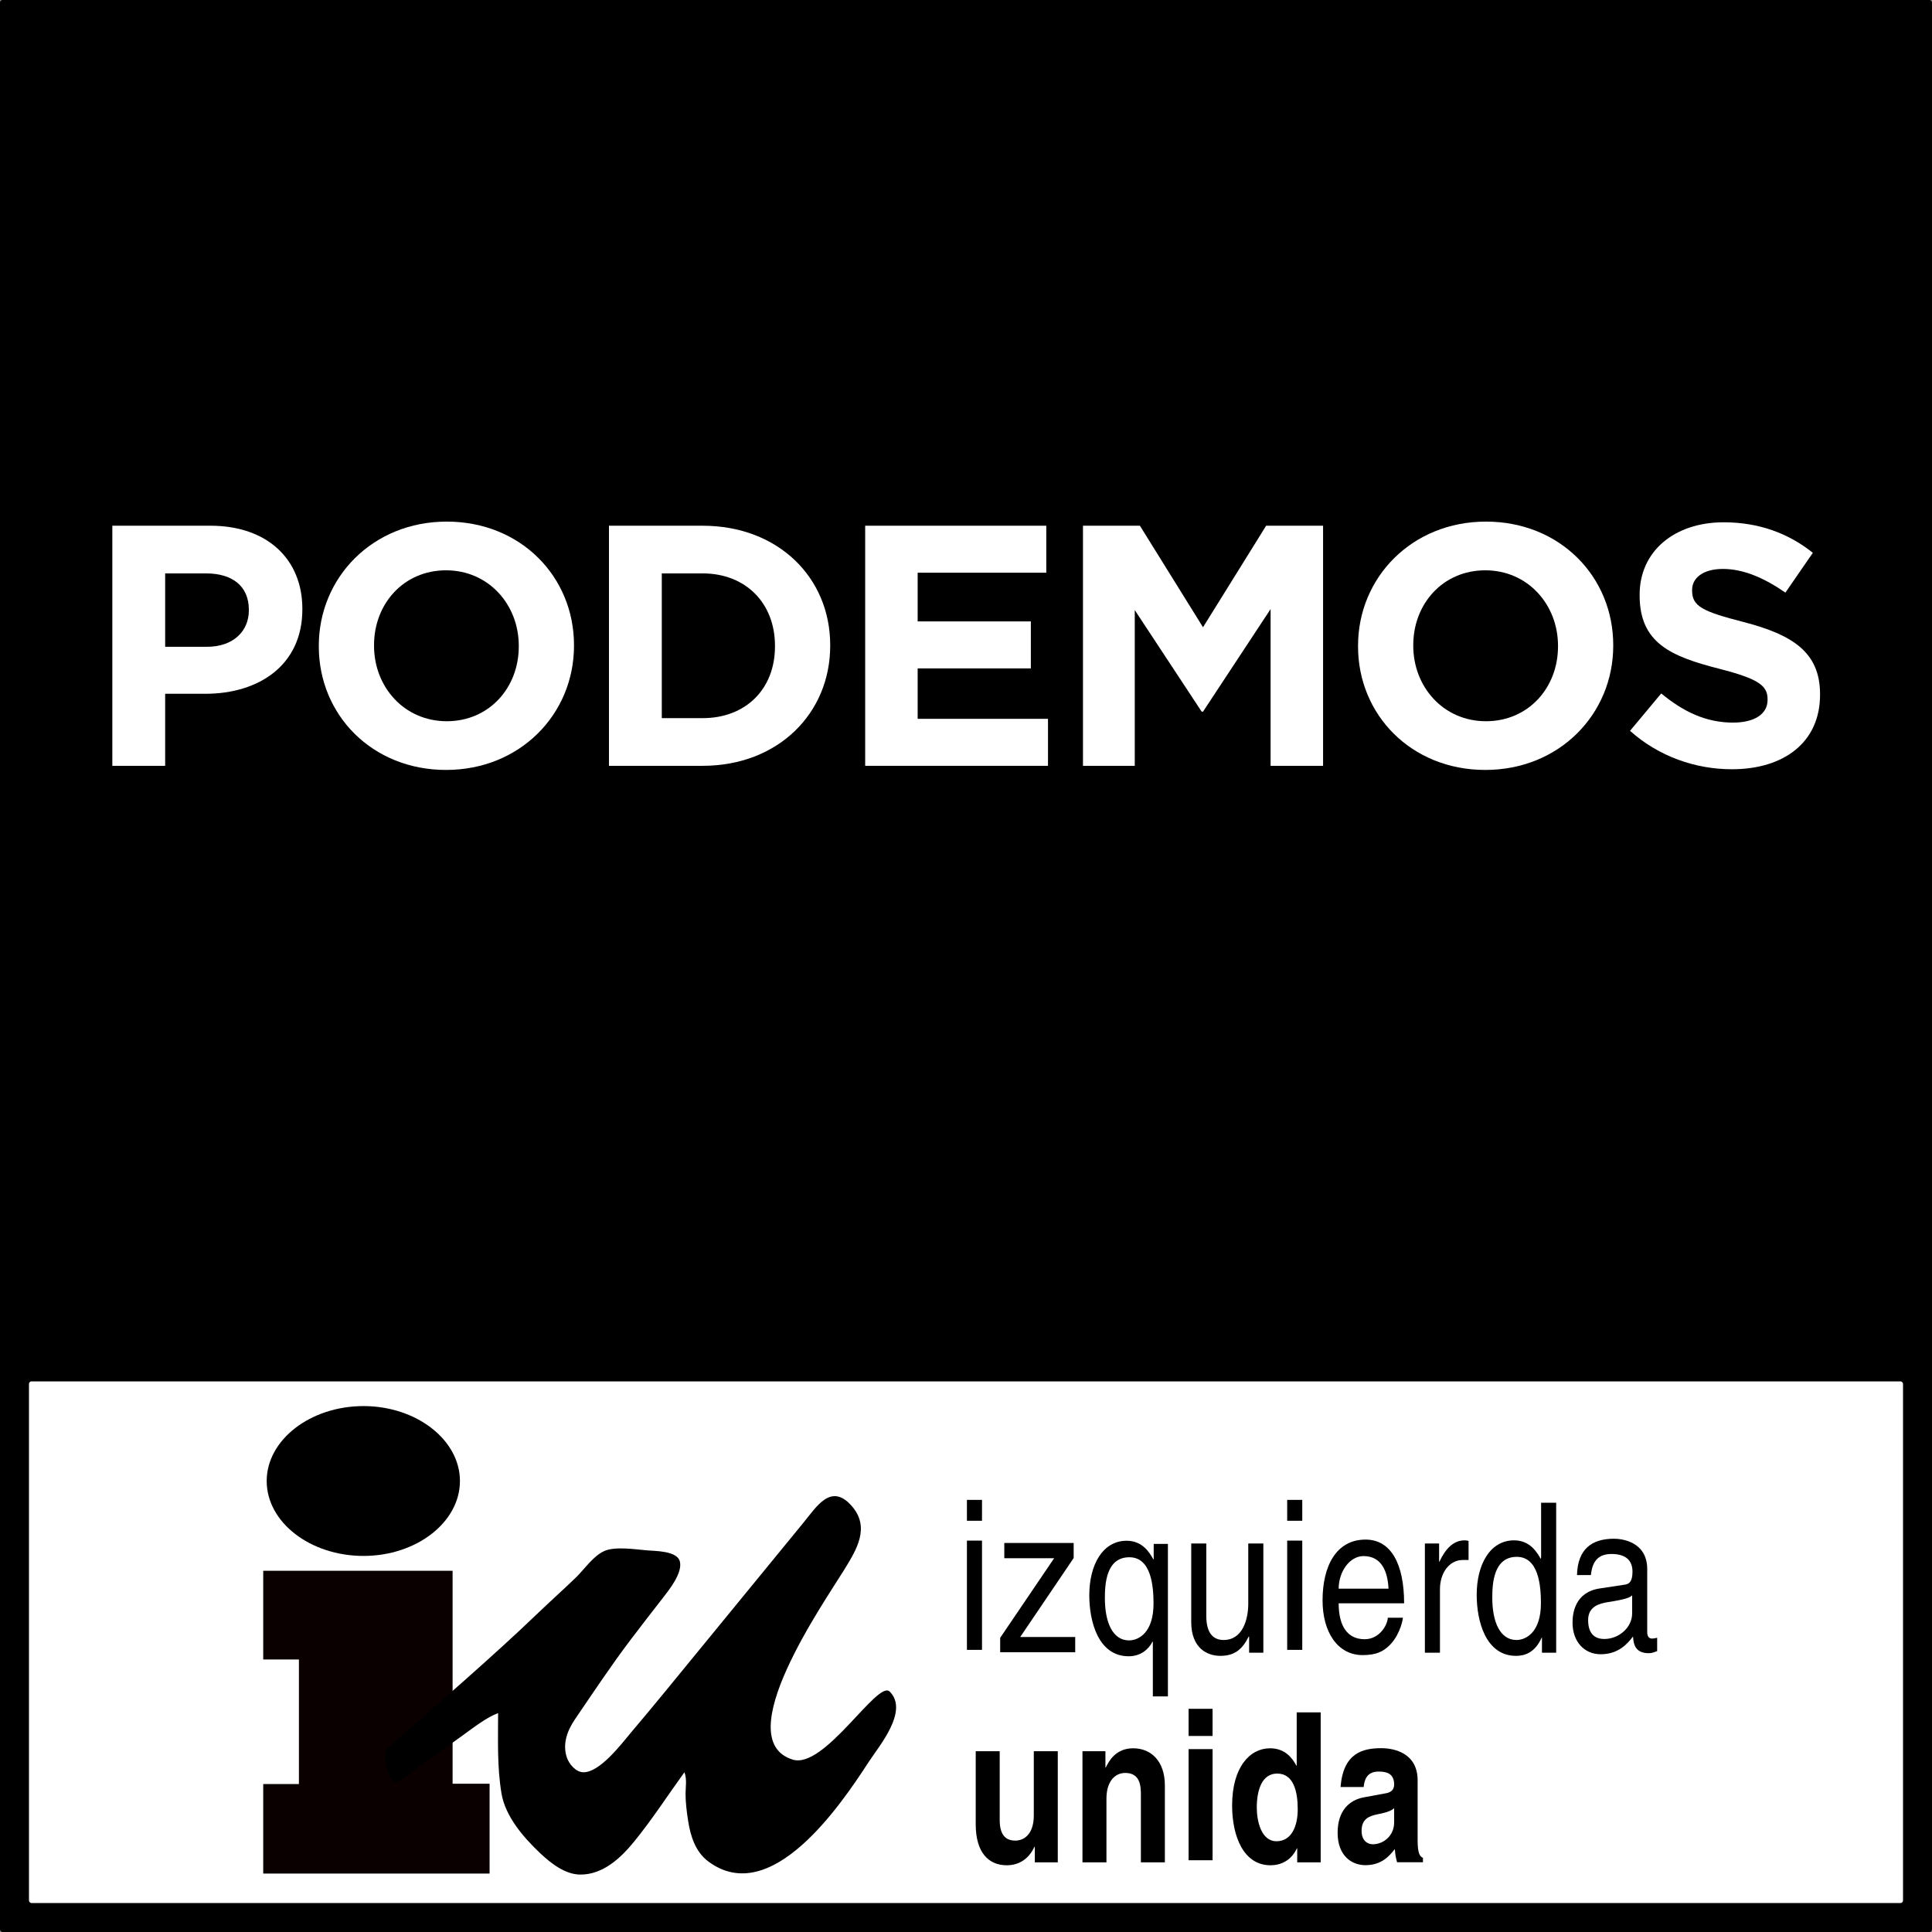
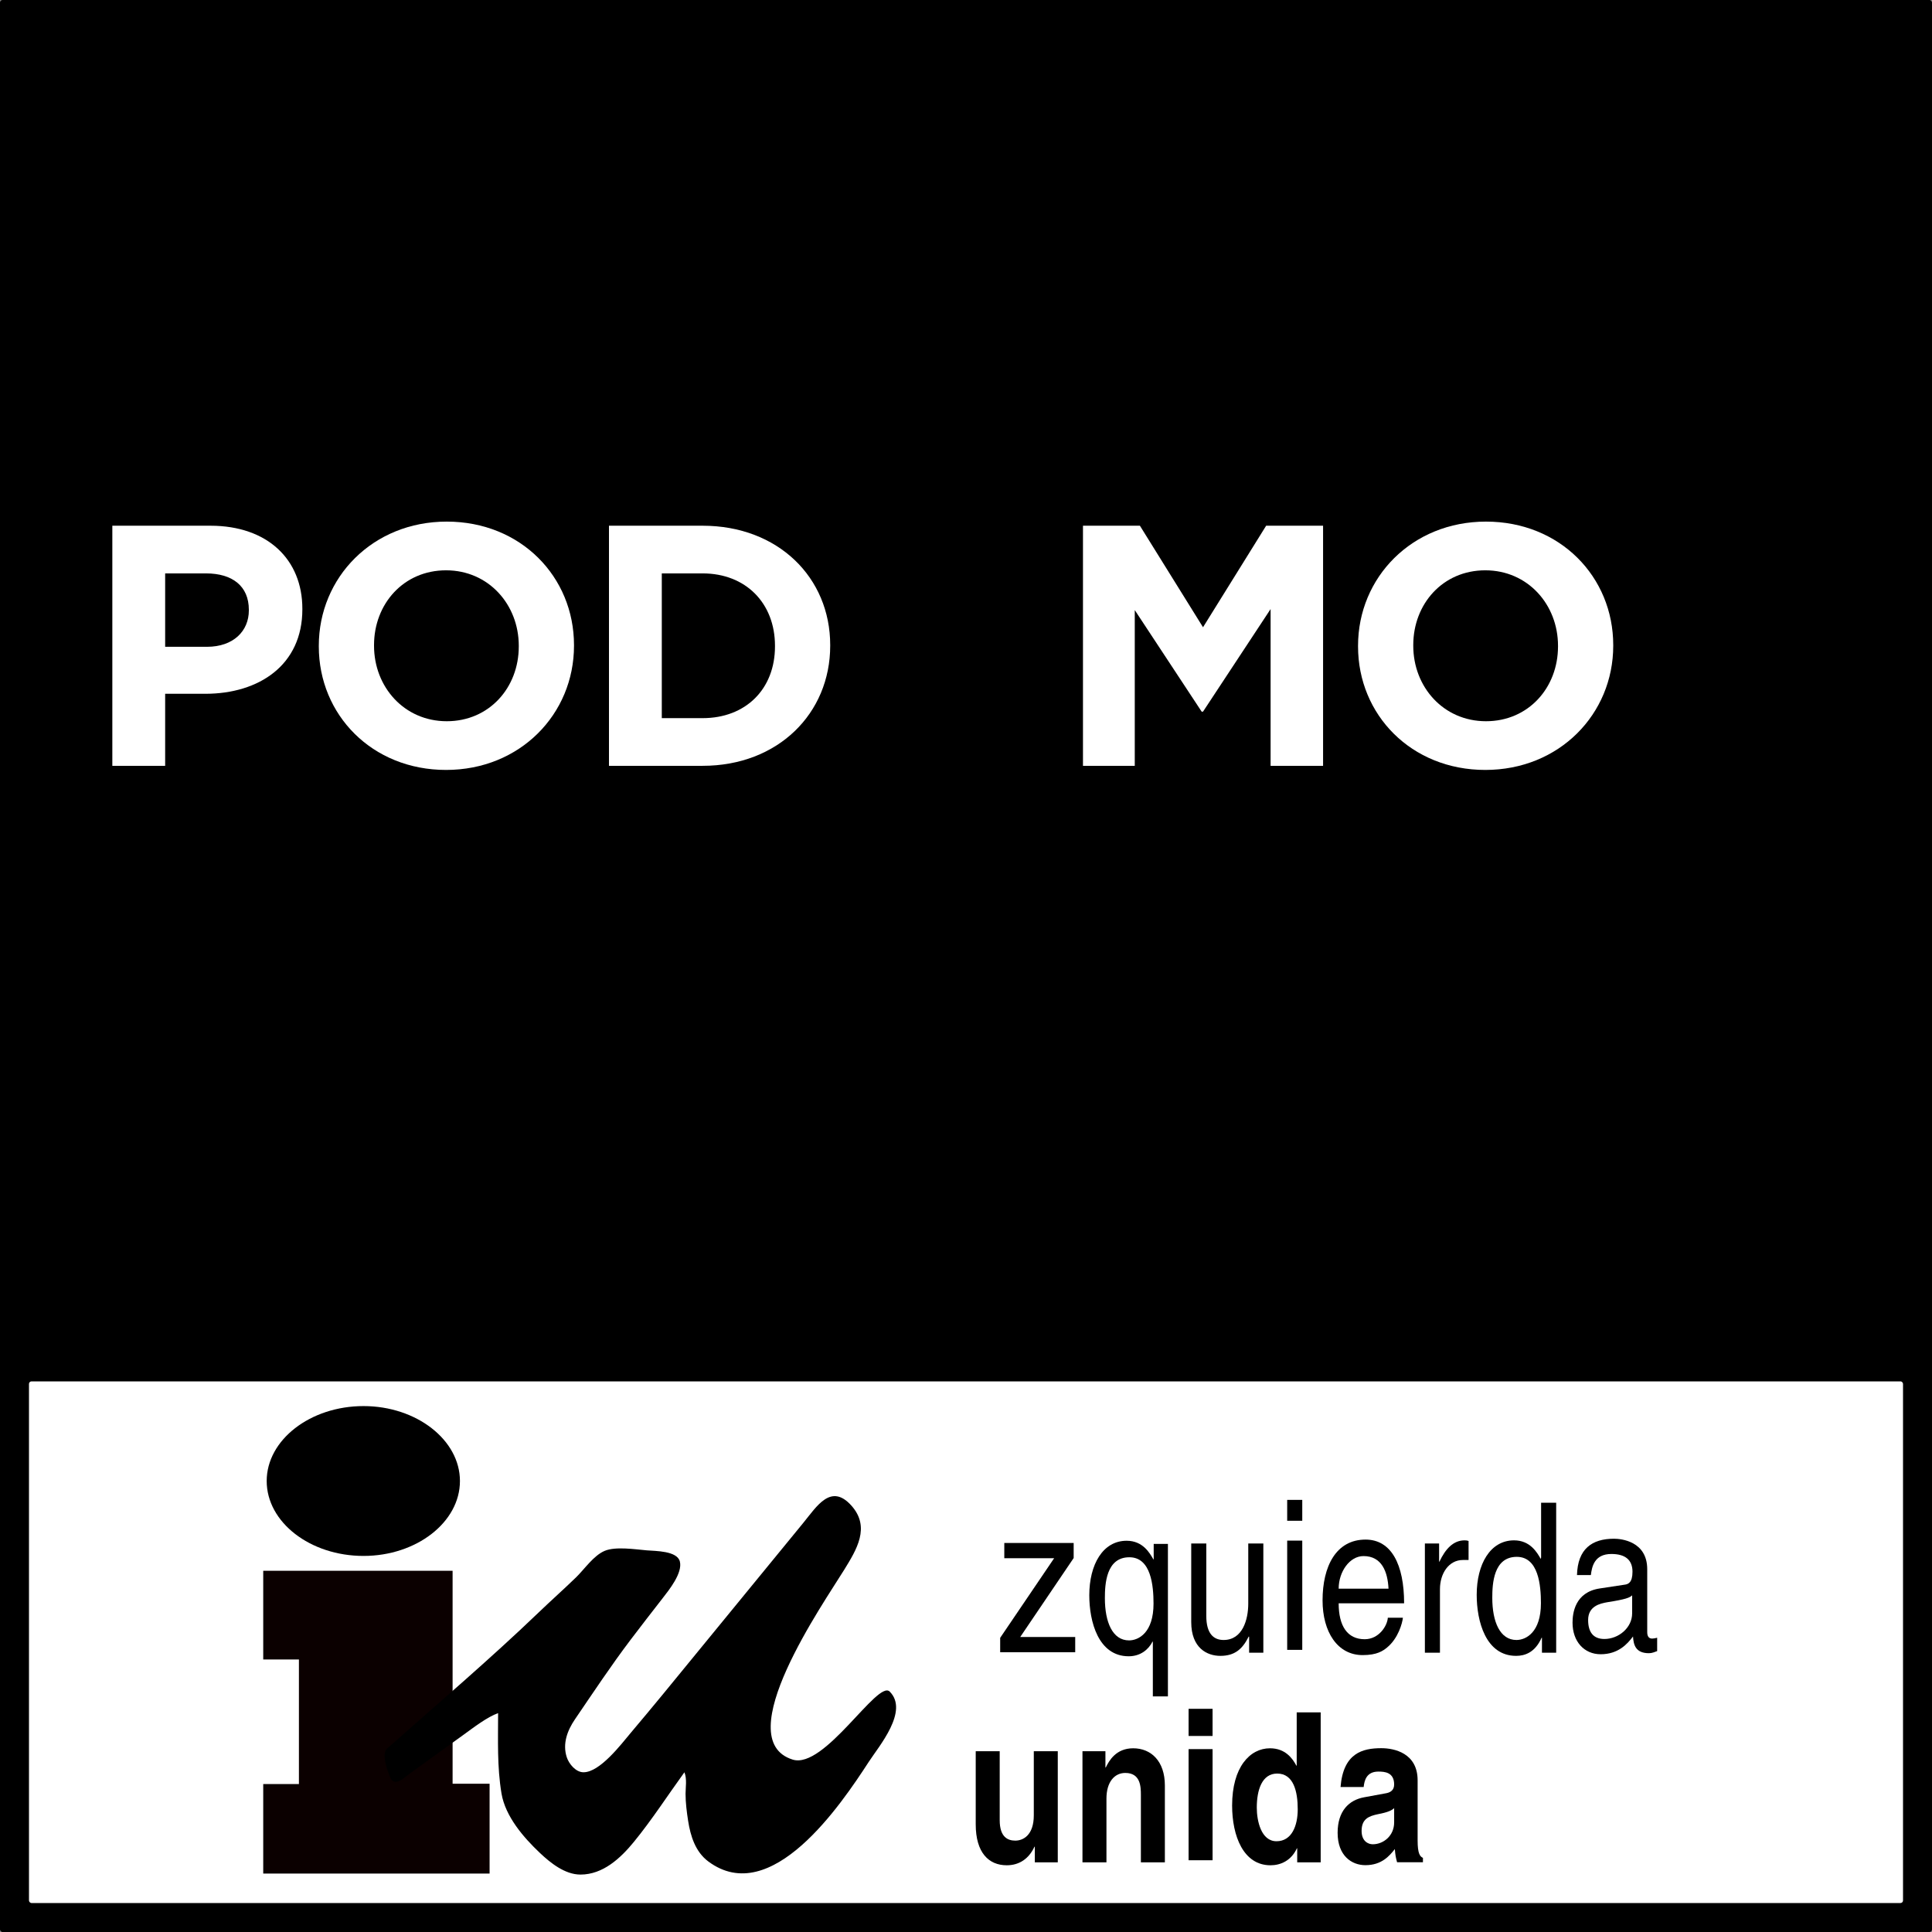
<svg xmlns="http://www.w3.org/2000/svg" xmlns:ns1="http://sodipodi.sourceforge.net/DTD/sodipodi-0.dtd" xmlns:ns2="http://www.inkscape.org/namespaces/inkscape" id="svg8" version="1.1" viewBox="0 0 500 500" height="500mm" width="500mm" ns1:docname="Unidas_Podemos_(B-N).svg" ns2:version="0.92.3 (2405546, 2018-03-11)">
  <rect x="0" y="0" width="500" height="500" fill="#808080" stroke="none" />
  <ns1:namedview pagecolor="#ffffff" bordercolor="#666666" borderopacity="1" objecttolerance="10" gridtolerance="10" guidetolerance="10" ns2:pageopacity="0" ns2:pageshadow="2" ns2:window-width="1366" ns2:window-height="705" id="namedview58" showgrid="false" ns2:zoom="0.1766117" ns2:cx="-418.27953" ns2:cy="659.73556" ns2:window-x="-8" ns2:window-y="-8" ns2:window-maximized="1" ns2:current-layer="svg8" />
  <defs id="defs2" />
  <g id="g922">
    <rect ry="0.658" y="5.6843419e-014" x="0" height="500" width="500" id="rect232" style="fill:#000000;fill-opacity:1;stroke:none;stroke-width:2.014;stroke-linecap:round;stroke-linejoin:round;stroke-miterlimit:4;stroke-dasharray:none;stroke-opacity:1;paint-order:normal" />
    <rect ry="0.652" y="357.5" x="7.5" height="135" width="485" id="rect1853" style="fill:#ffffff;fill-opacity:1;stroke:none;stroke-width:2.006;stroke-linecap:round;stroke-linejoin:round;stroke-miterlimit:4;stroke-dasharray:none;stroke-opacity:1;paint-order:normal" />
  </g>
  <g id="g1143" transform="matrix(0.735,0,0,0.735,29.072,134.991)">
    <path ns2:connector-curvature="0" style="fill:#ffffff;fill-opacity:1" d="m 0,1.449 h 34.541 c 20.169,0 32.367,11.956 32.367,29.227 v 0.242 c 0,19.564 -15.217,29.71 -34.179,29.71 H 18.599 V 85.99 H 0 Z m 33.333,42.633 c 9.299,0 14.734,-5.556 14.734,-12.802 V 31.038 C 48.067,22.705 42.27,18.236 32.97,18.236 H 18.599 v 25.846 z" id="path1127" />
    <path ns2:connector-curvature="0" style="fill:#ffffff;fill-opacity:1" d="M 72.701,43.961 V 43.72 C 72.701,19.686 91.663,0 117.75,0 c 26.087,0 44.807,19.444 44.807,43.479 v 0.241 c 0,24.034 -18.961,43.72 -45.048,43.72 -26.087,0 -44.808,-19.445 -44.808,-43.479 z m 70.411,0 V 43.72 c 0,-14.493 -10.628,-26.57 -25.604,-26.57 -14.976,0 -25.362,11.836 -25.362,26.329 v 0.241 c 0,14.492 10.628,26.57 25.604,26.57 14.976,0 25.362,-11.836 25.362,-26.329 z" id="path1129" />
    <path ns2:connector-curvature="0" style="fill:#ffffff;fill-opacity:1" d="m 174.869,1.449 h 32.971 c 26.57,0 44.928,18.236 44.928,42.029 v 0.241 c 0,23.792 -18.358,42.271 -44.928,42.271 h -32.971 z m 32.971,67.754 c 15.217,0 25.483,-10.266 25.483,-25.242 V 43.72 c 0,-14.976 -10.266,-25.483 -25.483,-25.483 h -14.372 v 50.967 h 14.372 z" id="path1131" />
-     <path ns2:connector-curvature="0" style="fill:#ffffff;fill-opacity:1" d="m 265.082,1.449 h 63.768 v 16.546 h -45.29 v 17.149 h 39.855 V 51.69 H 283.56 v 17.754 h 45.894 V 85.99 h -64.372 z" id="path1133" />
    <path ns2:connector-curvature="0" style="fill:#ffffff;fill-opacity:1" d="m 341.769,1.449 h 20.048 L 384.04,37.198 406.263,1.449 h 20.048 V 85.99 H 407.832 V 30.797 L 384.04,66.908 h -0.483 L 360.006,31.159 V 85.99 H 341.77 V 1.449 Z" id="path1135" />
    <path ns2:connector-curvature="0" style="fill:#ffffff;fill-opacity:1" d="M 438.624,43.961 V 43.72 C 438.624,19.686 457.585,0 483.672,0 c 26.087,0 44.807,19.444 44.807,43.479 v 0.241 c 0,24.034 -18.961,43.72 -45.048,43.72 -26.087,0 -44.807,-19.445 -44.807,-43.479 z m 70.41,0 V 43.72 c 0,-14.493 -10.628,-26.57 -25.604,-26.57 -14.976,0 -25.362,11.836 -25.362,26.329 v 0.241 c 0,14.492 10.628,26.57 25.604,26.57 14.976,0 25.362,-11.836 25.362,-26.329 z" id="path1137" />
-     <path ns2:connector-curvature="0" style="fill:#ffffff;fill-opacity:1" d="m 534.391,73.671 10.99,-13.164 c 7.609,6.28 15.58,10.266 25.242,10.266 7.608,0 12.198,-3.019 12.198,-7.971 v -0.241 c 0,-4.711 -2.899,-7.126 -17.029,-10.749 -17.029,-4.348 -28.02,-9.059 -28.02,-25.846 v -0.241 c 0,-15.339 12.319,-25.483 29.59,-25.483 12.318,0 22.826,3.864 31.4,10.749 L 589.102,25 c -7.488,-5.193 -14.855,-8.334 -21.981,-8.334 -7.125,0 -10.869,3.261 -10.869,7.367 v 0.242 c 0,5.556 3.623,7.367 18.236,11.11 17.15,4.469 26.812,10.629 26.812,25.363 v 0.241 c 0,16.787 -12.802,26.208 -31.038,26.208 -12.803,10e-4 -25.725,-4.468 -35.871,-13.526 z" id="path1139" />
  </g>
  <g id="g1718" transform="matrix(12.987,0,0,12.987,-2074.122,-5454.387)" style="fill:#ff0000">
    <g id="g1851">
      <g style="fill:#0b0000;fill-opacity:1" transform="matrix(0.331,0,0,-0.331,164.953,455.54)" id="g3157">
        <path ns2:connector-curvature="0" id="path3159" style="fill:#0b0000;fill-opacity:1;fill-rule:nonzero;stroke:none" d="M 0,0 V -5.389 H 13.628 V 0.019 H 11.401 V 12.84 H 0 V 7.5 H 2.149 V 0 H 0" />
      </g>
      <path ns2:connector-curvature="0" id="path3163" style="fill:#000000;fill-opacity:1;fill-rule:nonzero;stroke:none;stroke-width:0.331" d="m 168.873,449.501 c 0,0.821 -0.866,1.493 -1.921,1.493 -1.065,0 -1.93,-0.672 -1.93,-1.493 0,-0.817 0.866,-1.493 1.93,-1.493 1.055,0 1.921,0.675 1.921,1.493" />
      <g style="fill:#000000;fill-opacity:1" transform="matrix(0.331,0,0,-0.331,167.441,454.816)" id="g3165">
        <path ns2:connector-curvature="0" id="path3167" style="fill:#000000;fill-opacity:1;fill-rule:nonzero;stroke:none" d="m 0,0 c 3.03,2.69 6.129,5.326 9.054,8.133 0.745,0.715 1.517,1.401 2.259,2.12 0.514,0.499 1.062,1.321 1.732,1.601 0.656,0.273 1.826,0.089 2.526,0.029 0.53,-0.044 1.839,-0.025 1.997,-0.677 C 17.737,10.516 16.913,9.494 16.532,9.004 15.885,8.17 15.235,7.339 14.598,6.496 13.42,4.94 12.348,3.32 11.249,1.708 10.794,1.041 10.491,0.239 10.758,-0.574 c 0.132,-0.402 0.544,-0.904 1.007,-0.904 0.996,0 2.271,1.692 2.863,2.395 0.645,0.766 1.289,1.534 1.924,2.308 2.819,3.441 5.638,6.883 8.455,10.324 0.795,0.97 1.655,2.406 2.887,1.027 1.164,-1.3 0.307,-2.66 -0.438,-3.87 C 26.261,8.759 20.475,0.499 24.358,-0.715 26.275,-1.313 29.474,4.106 30.2,3.38 31.371,2.209 29.55,0.091 28.938,-0.853 27.266,-3.427 23.065,-9.668 19.28,-6.848 c -0.78,0.581 -1.074,1.531 -1.217,2.451 -0.082,0.529 -0.154,1.089 -0.154,1.625 0,0.372 0.095,0.886 -0.068,1.294 -1.008,-1.39 -1.954,-2.86 -3.04,-4.188 -0.812,-0.993 -1.867,-1.971 -3.218,-1.971 -0.937,0 -1.809,0.704 -2.443,1.303 C 8.157,-5.405 7.06,-4.14 6.828,-2.753 6.559,-1.135 6.624,0.445 6.624,2.082 5.976,1.855 5.154,1.221 4.577,0.804 3.457,-0.003 2.337,-0.811 1.217,-1.62 0.885,-1.86 0.377,-2.382 0.121,-1.771 -0.037,-1.391 -0.455,-0.279 0,0" />
      </g>
    </g>
    <g id="g1844" transform="matrix(10.114,0,0,10.114,-1679.259,-4177.519)">
      <g id="g3097" transform="matrix(0.025,0,0,-0.025,183.729,457.565)" style="fill:#000000">
-         <path ns2:connector-curvature="0" d="M 1.188,0 H -1e-4 V 1.646 H 1.188 Z M 0,0 Z M 1.188,-10.174 H -1e-4 v 8.61 H 1.188 Z" style="fill:#000000;fill-opacity:1;fill-rule:nonzero;stroke:none" id="path3099" />
-       </g>
+         </g>
      <g id="g3101" transform="matrix(0.025,0,0,-0.025,183.834,457.794)" style="fill:#000000">
        <path ns2:connector-curvature="0" d="M 0,0 H 4.334 V -1.202 H -1.58 v 1.136 L 2.673,6.207 H -1.255 V 7.409 H 4.212 V 6.223 L 0,0" style="fill:#000000;fill-opacity:1;fill-rule:nonzero;stroke:none" id="path3103" />
      </g>
      <g id="g3105" transform="matrix(0.025,0,0,-0.025,184.125,457.911)" style="fill:#000000">
        <path ns2:connector-curvature="0" d="m 0,0 h -1.188 v 4.313 h -0.027 c -0.31,-0.609 -0.932,-1.152 -1.877,-1.152 -2.403,0 -3.105,2.749 -3.105,4.807 0,2.42 1.067,4.297 2.943,4.297 1.283,0 1.823,-0.971 2.106,-1.465 h 0.027 v 1.218 H 0 Z m -3.038,10.964 c -1.836,0 -1.93,-2.123 -1.93,-3.227 0,-1.893 0.607,-3.325 1.903,-3.325 0.756,0 1.931,0.609 1.931,2.898 0,1.399 -0.189,3.654 -1.904,3.654" style="fill:#000000;fill-opacity:1;fill-rule:nonzero;stroke:none" id="path3107" />
      </g>
      <g id="g3109" transform="matrix(0.025,0,0,-0.025,184.285,457.825)" style="fill:#000000">
        <path ns2:connector-curvature="0" d="m 0,0 v 1.251 l -0.027,0.033 c -0.499,-1.004 -1.107,-1.531 -2.241,-1.531 -1.04,0 -2.295,0.609 -2.295,2.667 v 6.19 h 1.188 V 2.897 c 0,-1.415 0.594,-1.893 1.363,-1.893 1.499,0 1.944,1.614 1.944,2.865 V 8.61 H 1.121 V 0 H 0" style="fill:#000000;fill-opacity:1;fill-rule:nonzero;stroke:none" id="path3111" />
      </g>
      <g id="g3113" transform="matrix(0.025,0,0,-0.025,184.36,457.565)" style="fill:#000000">
        <path ns2:connector-curvature="0" d="M 1.188,0 H -1e-4 V 1.646 H 1.188 Z M 0,0 Z M 1.188,-10.174 H -1e-4 v 8.61 H 1.188 Z" style="fill:#000000;fill-opacity:1;fill-rule:nonzero;stroke:none" id="path3115" />
      </g>
      <g id="g3117" transform="matrix(0.025,0,0,-0.025,184.588,457.756)" style="fill:#000000">
        <path ns2:connector-curvature="0" d="m 0,0 c -0.041,-0.411 -0.365,-1.63 -1.255,-2.354 -0.325,-0.263 -0.784,-0.593 -1.918,-0.593 -1.984,0 -3.159,1.828 -3.159,4.313 0,2.668 1.053,4.791 3.389,4.791 2.038,0 3.038,-1.975 3.038,-5.021 h -5.158 c 0,-1.795 0.689,-2.832 2.052,-2.832 1.121,0 1.782,1.054 1.823,1.696 z m -1.134,2.288 c -0.068,1.334 -0.527,2.569 -1.971,2.569 -1.094,0 -1.958,-1.235 -1.958,-2.569 h 3.929" style="fill:#000000;fill-opacity:1;fill-rule:nonzero;stroke:none" id="path3119" />
      </g>
      <g id="g3121" transform="matrix(0.025,0,0,-0.025,184.661,457.825)" style="fill:#000000">
        <path ns2:connector-curvature="0" d="m 0,0 h -1.188 v 8.61 h 1.121 V 7.178 h 0.026 c 0.473,1.004 1.094,1.679 1.985,1.679 0.149,0 0.216,-0.016 0.311,-0.049 V 7.309 H 1.809 C 0.702,7.309 0,6.256 0,5.005 V 0" style="fill:#000000;fill-opacity:1;fill-rule:nonzero;stroke:none" id="path3123" />
      </g>
      <g id="g3125" transform="matrix(0.025,0,0,-0.025,184.89,457.825)" style="fill:#000000">
        <path ns2:connector-curvature="0" d="m 0,0 h -1.121 v 1.185 h -0.027 c -0.513,-1.168 -1.323,-1.432 -2.011,-1.432 -2.403,0 -3.105,2.75 -3.105,4.807 0,2.42 1.066,4.297 2.943,4.297 1.282,0 1.822,-0.971 2.106,-1.465 l 0.027,0.115 V 11.82 H 0 Z m -3.132,1.004 c 0.756,0 1.93,0.609 1.93,2.898 0,1.399 -0.189,3.655 -1.903,3.655 -1.836,0 -1.931,-2.124 -1.931,-3.227 0,-1.893 0.608,-3.326 1.904,-3.326" style="fill:#000000;fill-opacity:1;fill-rule:nonzero;stroke:none" id="path3127" />
      </g>
      <g id="g3129" transform="matrix(0.025,0,0,-0.025,184.931,457.672)" style="fill:#000000">
        <path ns2:connector-curvature="0" d="m 0,0 c 0.054,2.058 1.175,2.865 2.916,2.865 0.567,0 2.619,-0.198 2.619,-2.404 v -4.955 c 0,-0.362 0.149,-0.511 0.392,-0.511 0.108,0 0.256,0.033 0.391,0.066 V -5.992 C 6.116,-6.058 5.94,-6.157 5.67,-6.157 4.617,-6.157 4.455,-5.499 4.415,-4.84 3.956,-5.449 3.24,-6.239 1.863,-6.239 c -1.296,0 -2.214,1.004 -2.214,2.486 0,0.724 0.175,2.403 2.146,2.699 l 1.958,0.297 c 0.284,0.033 0.621,0.164 0.621,1.021 0,0.905 -0.54,1.399 -1.66,1.399 C 1.364,1.663 1.175,0.659 1.093,0 Z M 4.347,-1.597 C 4.158,-1.778 3.861,-1.91 2.39,-2.14 1.809,-2.239 0.878,-2.453 0.878,-3.539 c 0,-0.939 0.391,-1.498 1.282,-1.498 1.107,0 2.187,0.872 2.187,2.024 v 1.416" style="fill:#000000;fill-opacity:1;fill-rule:nonzero;stroke:none" id="path3131" />
      </g>
      <g id="g3133" transform="matrix(0.025,0,0,-0.025,183.908,458.238)" style="fill:#000000">
        <path ns2:connector-curvature="0" d="m 0,0 h -1.809 v 1.235 h -0.027 c -0.432,-0.939 -1.188,-1.466 -2.187,-1.466 -1.418,0 -2.444,0.989 -2.444,3.227 v 5.762 h 1.89 V 3.326 c 0,-1.351 0.648,-1.614 1.229,-1.614 0.621,0 1.458,0.428 1.458,1.992 V 8.758 H 0 V 0" style="fill:#000000;fill-opacity:1;fill-rule:nonzero;stroke:none" id="path3135" />
      </g>
      <g id="g3137" transform="matrix(0.025,0,0,-0.025,184.119,458.238)" style="fill:#000000">
        <path ns2:connector-curvature="0" d="m 0,0 h -1.89 v 5.317 c 0,0.643 -0.027,1.729 -1.228,1.729 -0.838,0 -1.486,-0.692 -1.486,-2.025 V 0 h -1.89 v 8.758 h 1.809 V 7.474 h 0.027 c 0.257,0.527 0.797,1.515 2.16,1.515 C -1.093,8.989 0,7.985 0,6.058 V 0" style="fill:#000000;fill-opacity:1;fill-rule:nonzero;stroke:none" id="path3139" />
      </g>
      <g id="g3141" transform="matrix(0.025,0,0,-0.025,184.213,457.989)" style="fill:#000000">
        <path ns2:connector-curvature="0" d="M 0,0 H -1.89 V 2.14 H 0 Z M -1.89,-1.037 H 1e-4 V -9.795 H -1.89 Z" style="fill:#000000;fill-opacity:1;fill-rule:nonzero;stroke:none" id="path3143" />
      </g>
      <g id="g3145" transform="matrix(0.025,0,0,-0.025,184.426,458.238)" style="fill:#000000">
        <path ns2:connector-curvature="0" d="m 0,0 h -1.85 v 1.103 h -0.026 c -0.46,-0.988 -1.297,-1.334 -2.08,-1.334 -2.133,0 -3.024,2.306 -3.024,4.709 0,3.029 1.404,4.511 2.984,4.511 1.215,0 1.782,-0.807 2.079,-1.367 H -1.89 V 11.82 H 0 Z m -3.483,1.663 c 1.202,0 1.674,1.218 1.674,2.519 0,1.399 -0.324,2.815 -1.62,2.815 -1.202,0 -1.607,-1.301 -1.607,-2.684 0,-1.037 0.338,-2.65 1.553,-2.65" style="fill:#000000;fill-opacity:1;fill-rule:nonzero;stroke:none" id="path3147" />
      </g>
      <g id="g3149" transform="matrix(0.025,0,0,-0.025,184.617,458.195)" style="fill:#000000">
        <path ns2:connector-curvature="0" d="M 0,0 C 0,-1.037 0.189,-1.268 0.419,-1.366 V -1.712 H -1.62 c -0.108,0.412 -0.135,0.543 -0.176,1.037 -0.431,-0.543 -1.039,-1.268 -2.322,-1.268 -1.08,0 -2.187,0.741 -2.187,2.552 0,1.712 0.891,2.585 2.093,2.799 l 1.701,0.313 c 0.297,0.049 0.661,0.197 0.661,0.691 0,0.971 -0.755,1.021 -1.242,1.021 -0.945,0 -1.107,-0.708 -1.161,-1.218 h -1.822 c 0.216,2.683 1.741,3.062 3.213,3.062 C -1.85,7.277 0,6.898 0,4.741 Z M -1.85,2.552 C -2.039,2.371 -2.349,2.223 -3.132,2.074 -3.834,1.926 -4.415,1.712 -4.415,0.757 c 0,-0.806 0.513,-1.053 0.878,-1.053 0.837,0 1.687,0.658 1.687,1.728 v 1.12" style="fill:#000000;fill-opacity:1;fill-rule:nonzero;stroke:none" id="path3151" />
      </g>
    </g>
  </g>
</svg>